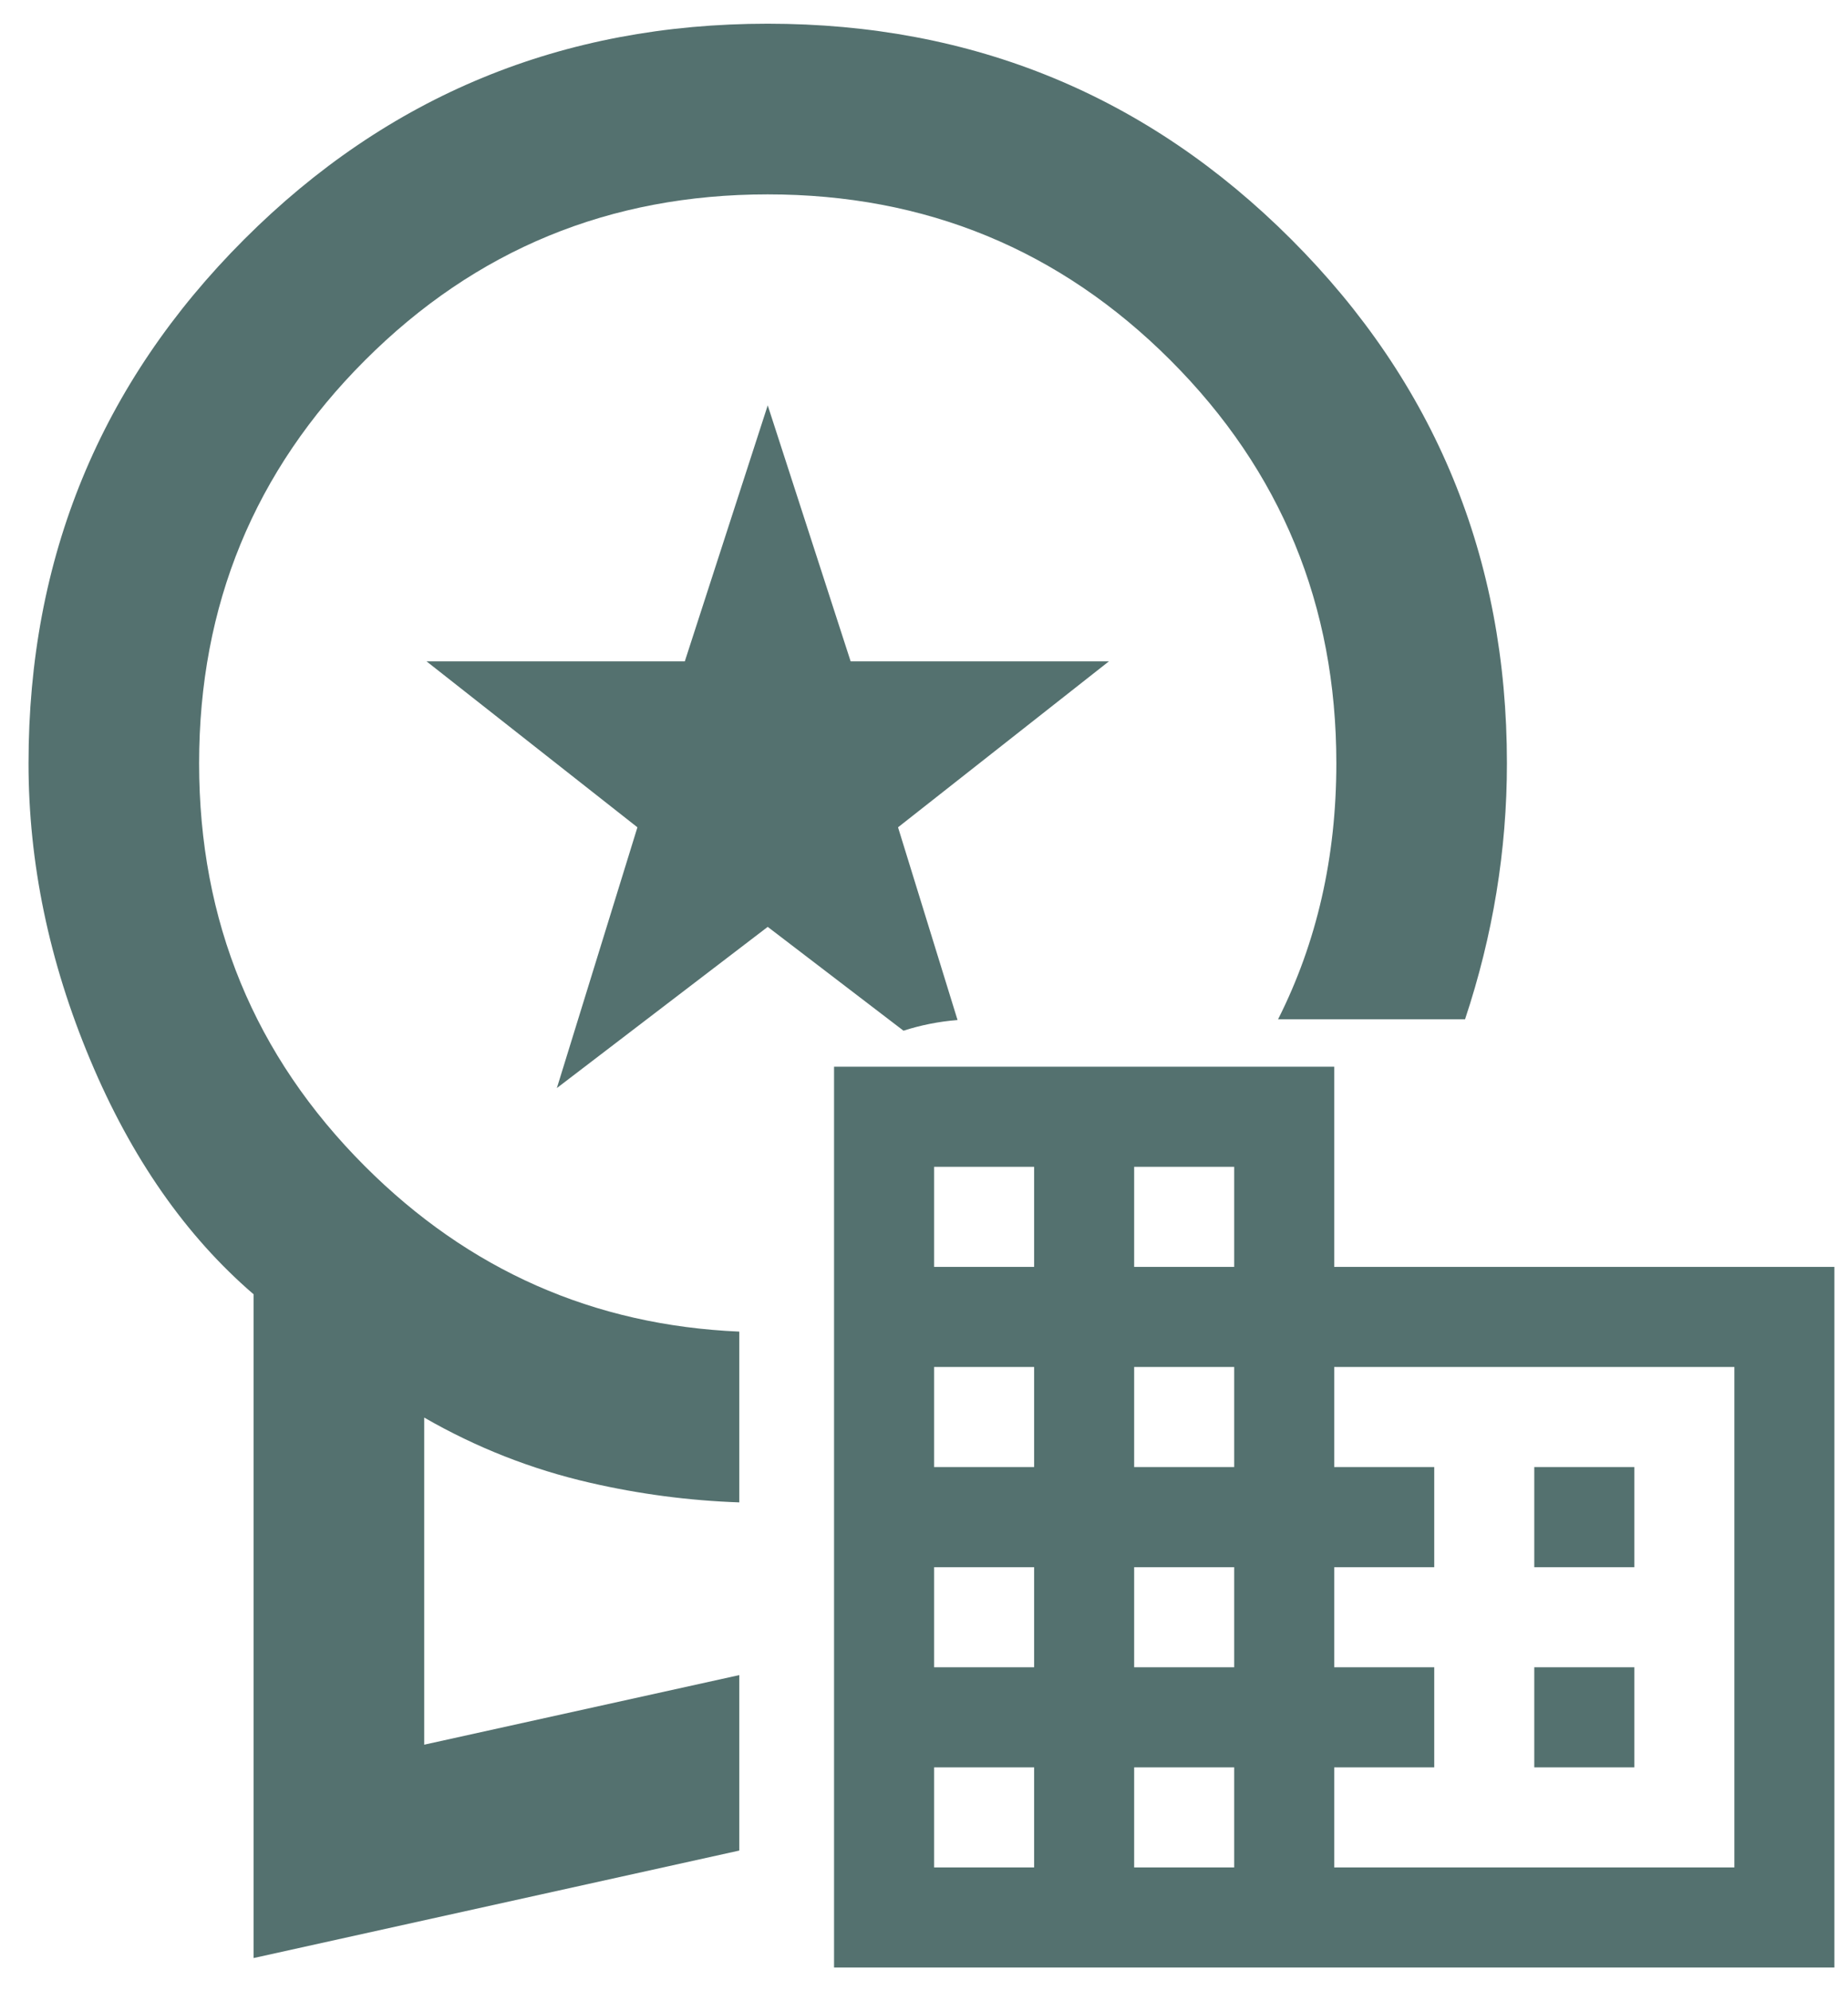
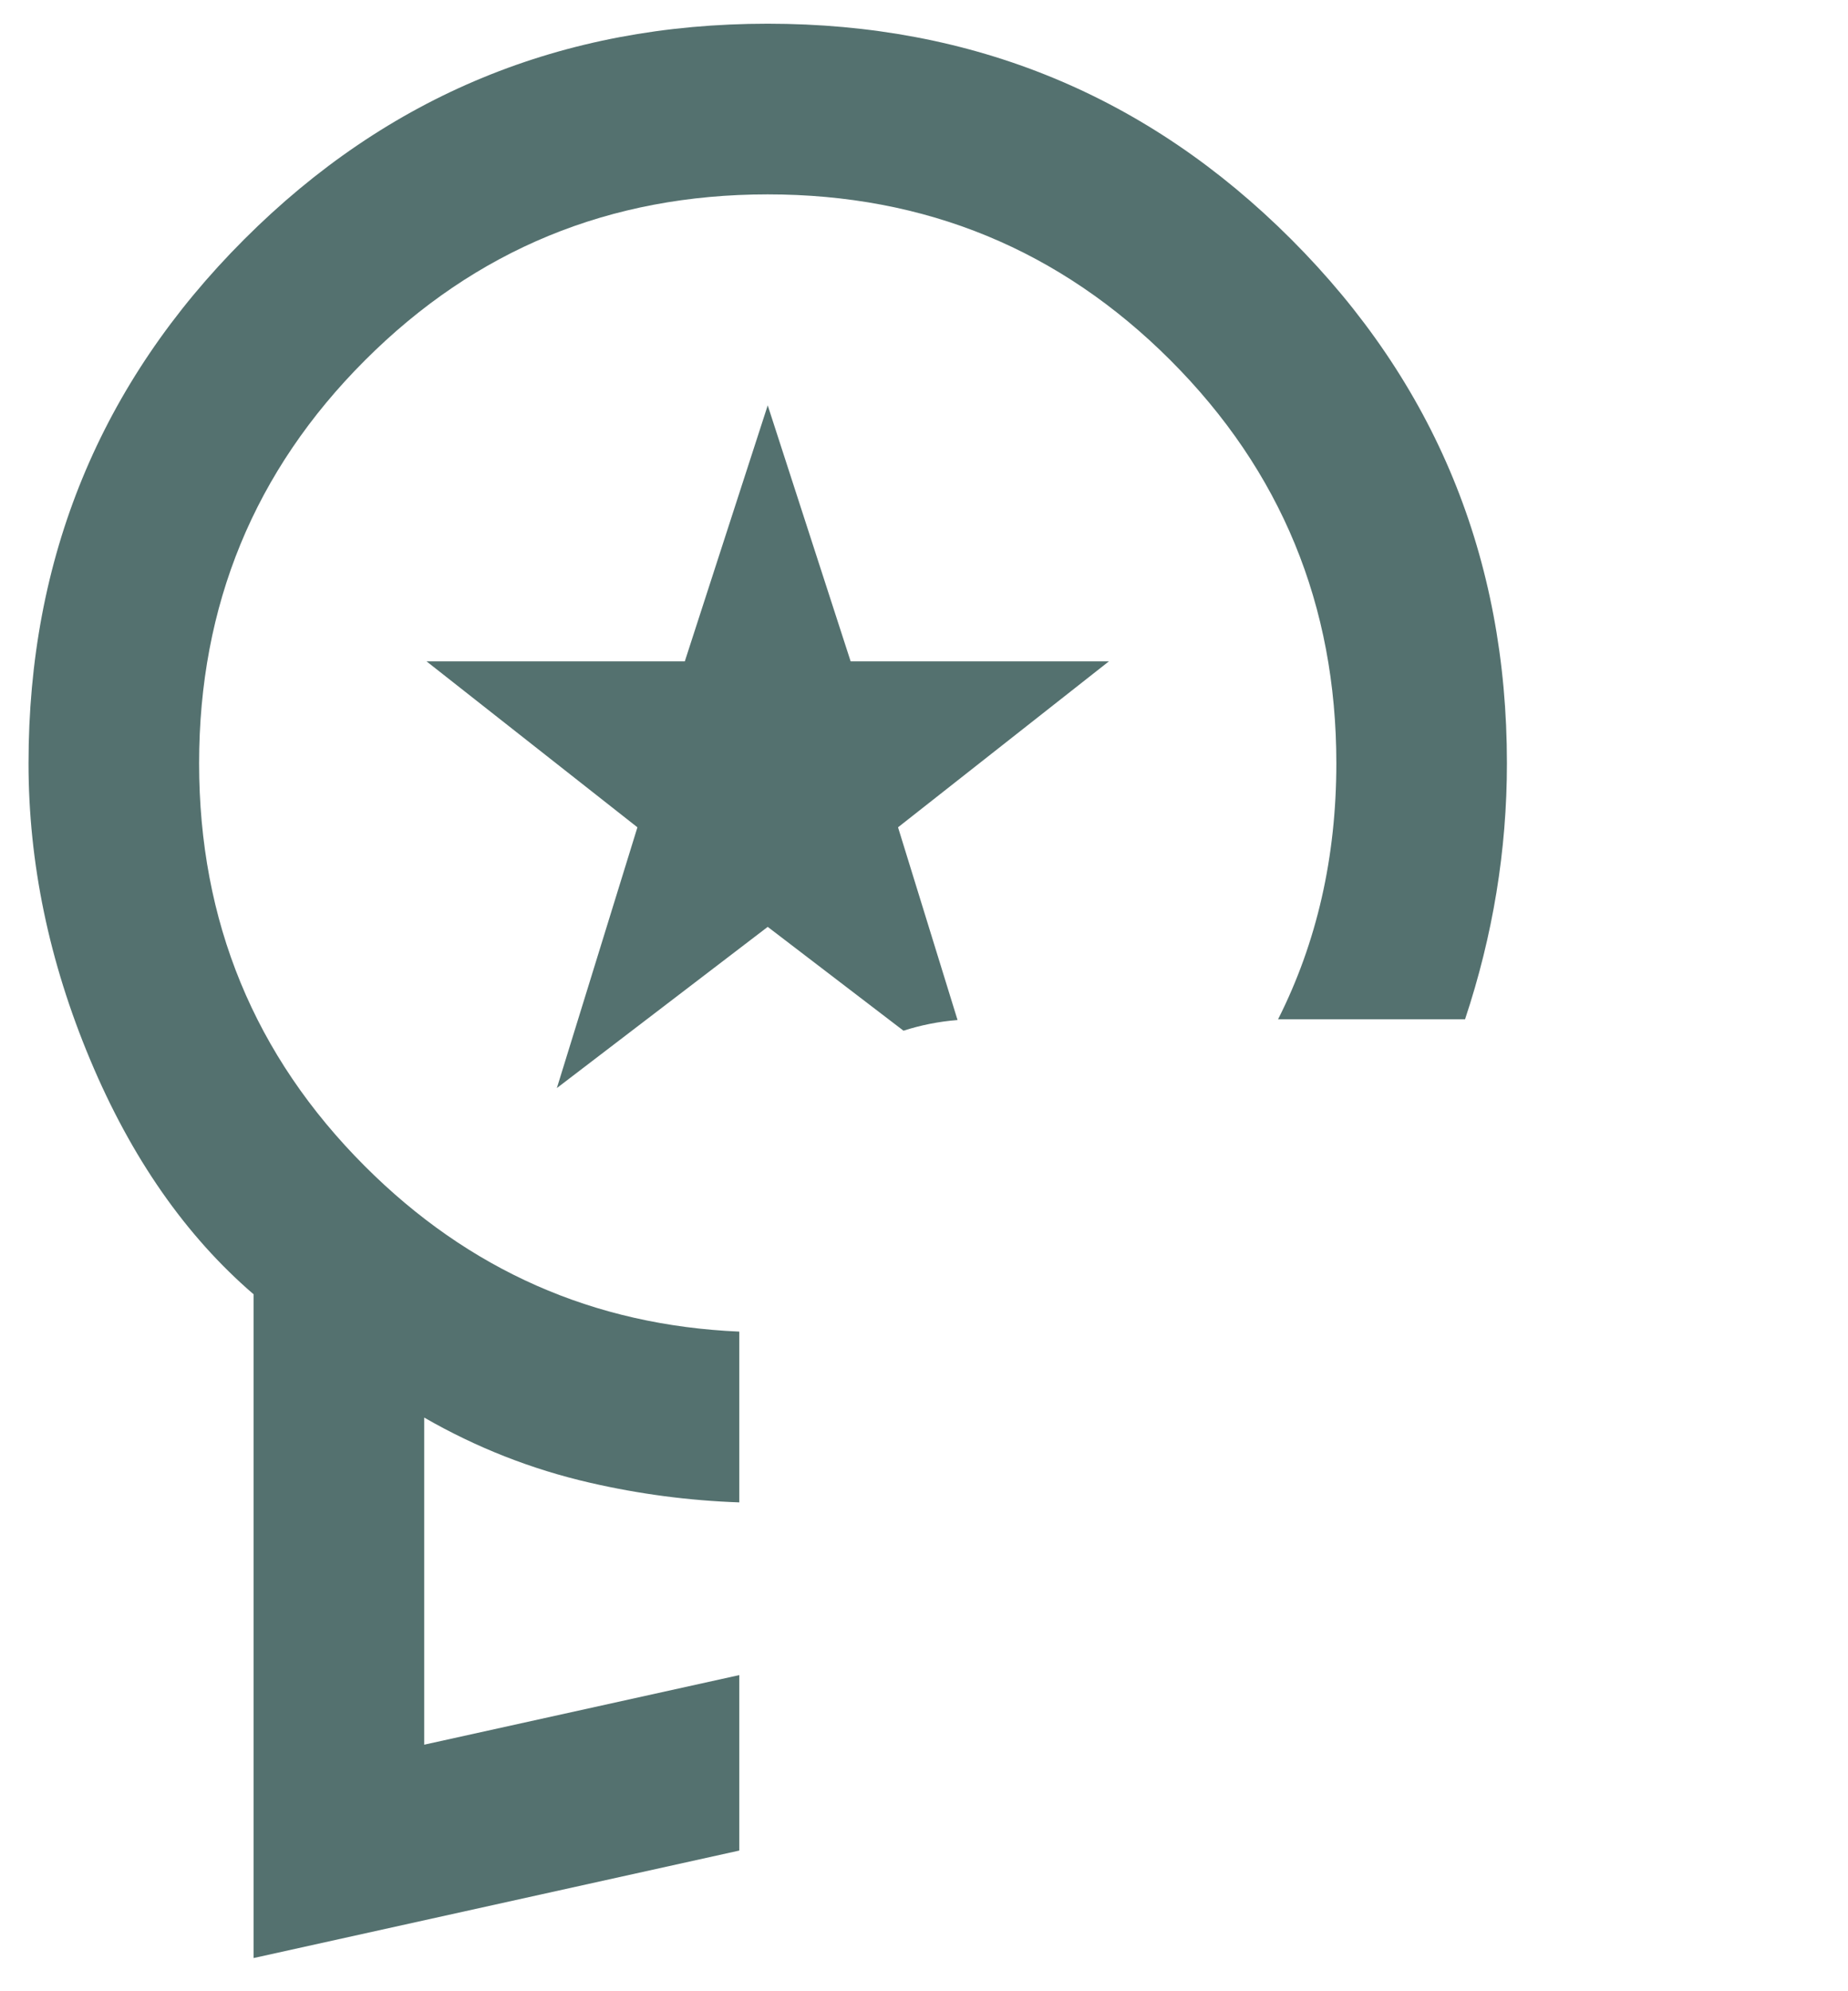
<svg xmlns="http://www.w3.org/2000/svg" width="39" height="42" viewBox="0 0 39 42" fill="none">
  <path fill-rule="evenodd" clip-rule="evenodd" d="M13.452 17.45L11.752 22.95L16.202 19.55L19.067 21.74C19.431 21.623 19.813 21.546 20.208 21.515L18.952 17.45L23.402 13.95H17.952L16.202 8.55L14.452 13.95H9.002L13.452 17.45ZM26.972 21.5C27.792 19.876 28.202 18.076 28.202 16.1C28.202 12.767 27.035 9.933 24.702 7.6C22.368 5.267 19.535 4.1 16.202 4.1C12.868 4.1 10.035 5.267 7.702 7.6C5.368 9.933 4.202 12.767 4.202 16.1C4.202 19.433 5.368 22.267 7.702 24.6C9.894 26.792 12.527 27.954 15.602 28.087V31.689C14.54 31.652 13.49 31.514 12.452 31.275C11.218 30.992 10.052 30.533 8.952 29.9V36.8L15.602 35.332V39.033L5.352 41.3V27.3C3.918 26.067 2.768 24.417 1.902 22.35C1.035 20.283 0.602 18.2 0.602 16.1C0.602 11.767 2.118 8.083 5.152 5.05C8.185 2.017 11.868 0.5 16.202 0.5C20.535 0.5 24.218 2.017 27.252 5.05C30.285 8.083 31.802 11.767 31.802 16.1C31.802 17.931 31.507 19.731 30.918 21.5H26.972Z" fill="#54716F" />
-   <path d="M28.157 26.722V22.5H17.602V41.5H38.713V26.722H28.157ZM21.824 39.389H19.713V37.278H21.824V39.389ZM21.824 35.167H19.713V33.056H21.824V35.167ZM21.824 30.944H19.713V28.833H21.824V30.944ZM21.824 26.722H19.713V24.611H21.824V26.722ZM26.046 39.389H23.935V37.278H26.046V39.389ZM26.046 35.167H23.935V33.056H26.046V35.167ZM26.046 30.944H23.935V28.833H26.046V30.944ZM26.046 26.722H23.935V24.611H26.046V26.722ZM36.602 39.389H28.157V37.278H30.268V35.167H28.157V33.056H30.268V30.944H28.157V28.833H36.602V39.389ZM34.49 30.944H32.379V33.056H34.49V30.944ZM34.49 35.167H32.379V37.278H34.49V35.167Z" fill="#54716F" />
</svg>